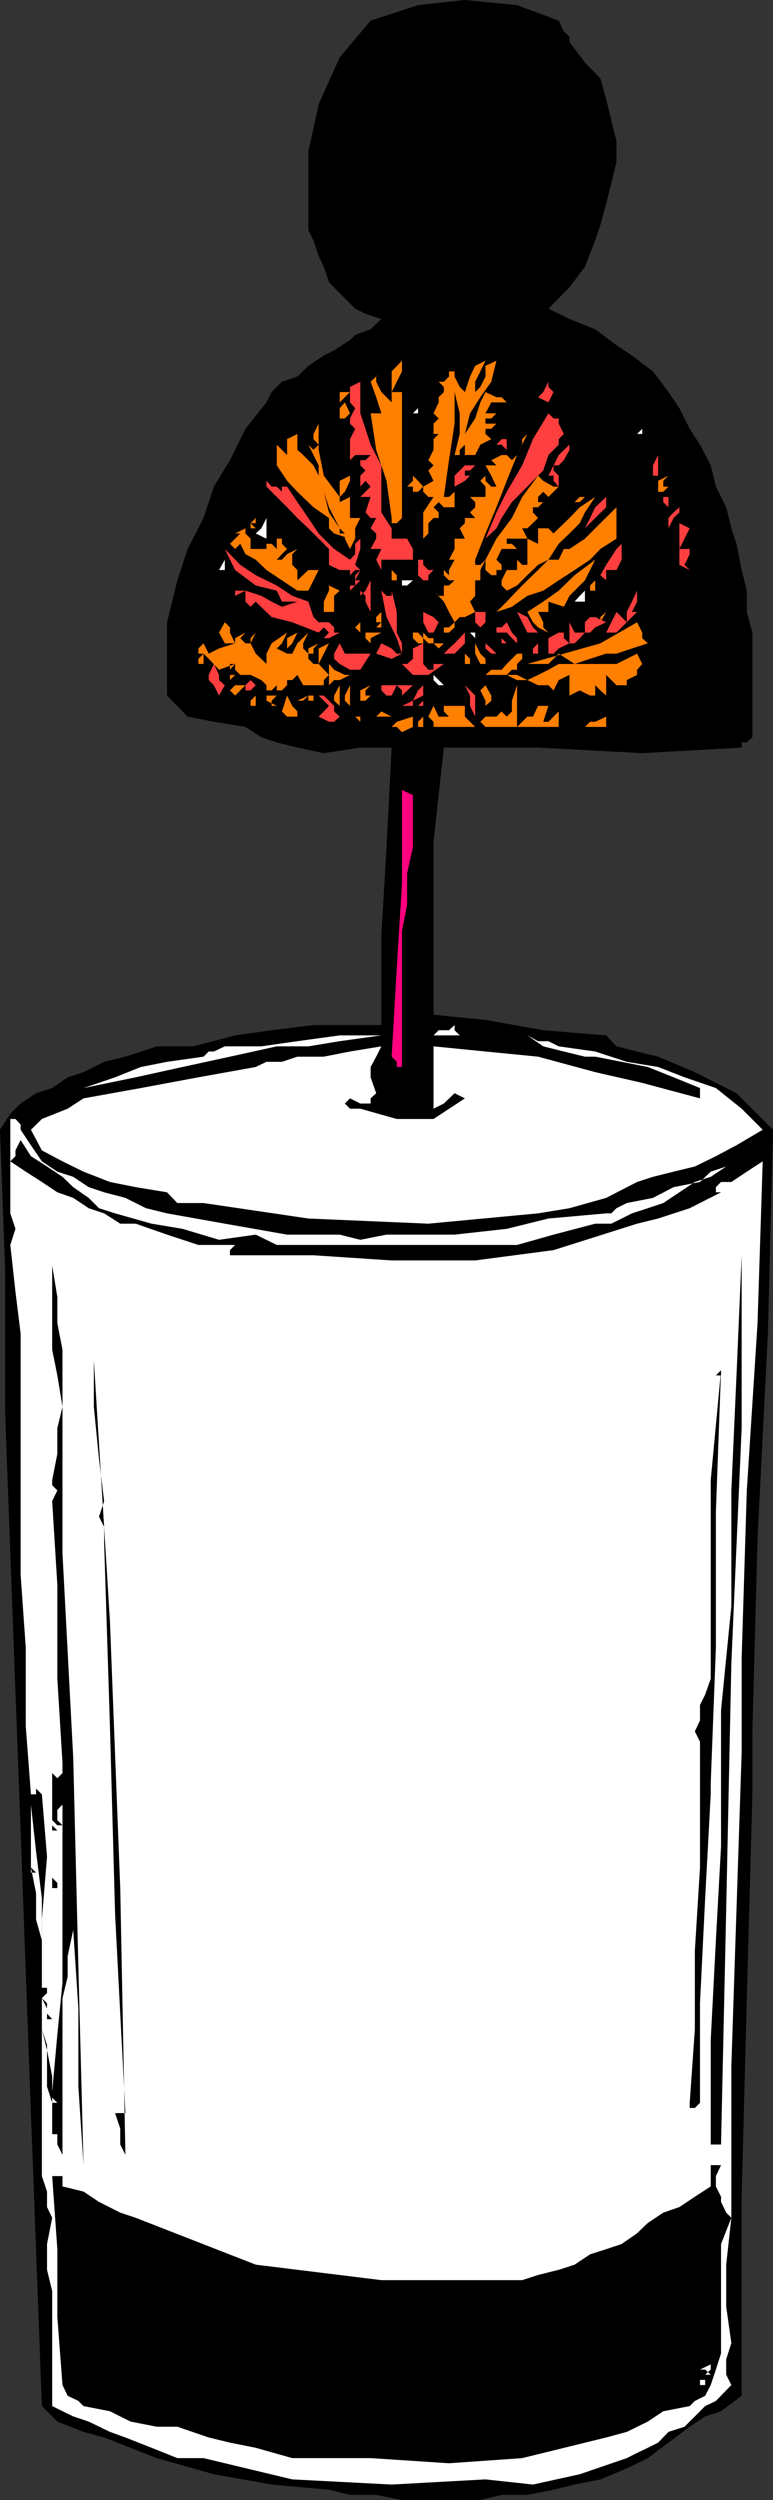
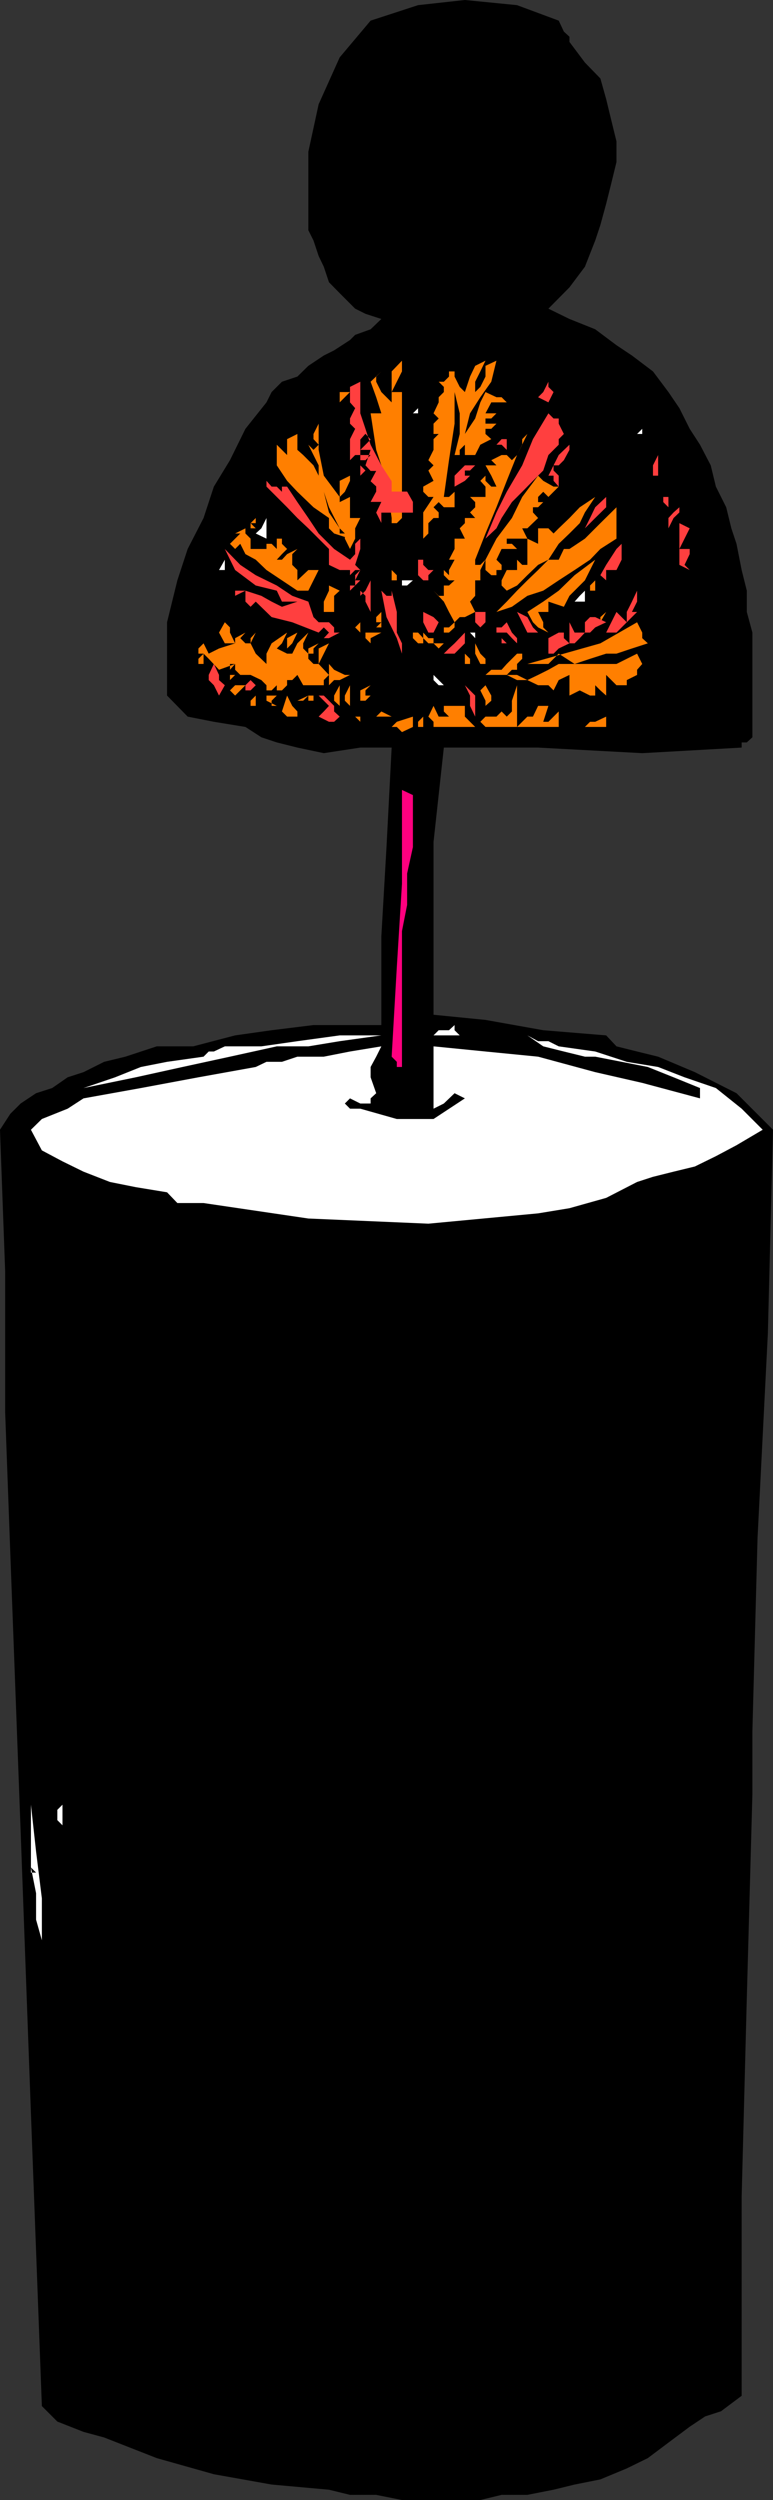
<svg xmlns="http://www.w3.org/2000/svg" width="360" height="1163.102">
  <rect width="100%" height="100%" fill="#333333" stroke="none" />
  <path d="m265.203 19.5 7.2 9.602 7.199 7.398 2.699 9.602L284.703 56l2.399 9.8v9.598l-2.399 9.801-2.402 9.602-2.7 9.898-2.398 7.2-4.8 12.203-7.2 9.597-9.8 9.903 9.8 4.796 12 4.801 9.899 7.403 7.199 4.796 9.8 7.403 7.2 9.597 5.101 7.5 4.801 9.602 4.797 7.398 5 9.602 2.402 9.898 4.801 9.602 2.399 9.8L343 253l2.402 12.2 2.399 9.6v9.9l2.601 9.6V343l-2.601 2.398h-2.399v2.403l-46.3 2.597-48.5-2.597h-43.899l-4.8 43.898v80.403l24.199 2.398L253 479.3l29.3 2.4 4.802 5.1 9.601 2.4 9.797 2.402 17.102 7.199L343 508.6l17 17-2.398 94.797L352.8 715.5l-2.399 90v29.3l-2.601 94.802-2.399 92.398v92.602l-9.601 7.199-7.399 2.398-7.199 4.801-9.902 7.398-9.598 7.204-9.8 4.796-12.301 5.102-12 2.398-9.801 2.403-12.2 2.398h-12l-9.898 2.403h-36.5l-12-2.403H163l-9.797-2.398-26.703-2.403-26.898-4.796-26.602-7.5L48.5 1134l-9.598-2.602-12.199-4.796-7.203-7.204-5.098-136.296-4.8-131.5L4.8 722.699l-2.399-65.8v-65.5L0 525.601l4.8-7.403 4.802-4.8 7.199-4.797 7.5-2.403 7.199-5 7.402-2.398L48.5 494l9.902-2.398L73 486.8h17l19.5-5.102 17-2.398 19.5-2.403h31.602v-41.296l2.398-41.5 2.402-46.301h-14.601l-17 2.597L138.5 347.8l-9.598-2.403-7.199-2.398-7.402-4.8-14.7-2.4-12.199-2.402-9.601-9.796V289.5l4.8-19.5 4.801-14.602L94.801 241l4.8-14.602 7.5-12.296 7.2-14.602 9.8-12.3 2.399-4.802 4.8-4.796 7.2-2.403 5.102-5 7.199-4.8 4.8-2.399 7.399-4.8 2.402-2.4 7.2-2.6 5-4.802-7.399-2.398-4.8-2.398-4.801-4.801-2.399-2.403-5-5.097-2.402-7.2-2.399-5-2.402-7.203-2.398-4.796v-36.5l4.8-22.102 9.801-21.8 14.399-17.098 22.101-7.204L216.5 0l24.3 2.398 19.403 7.204 2.399 5.097 2.601 2.403V19.5" />
  <path fill="#ff7f00" d="m221.3 182.398 2.403-2.398 2.399-4.8v-5l5.101-2.4-2.402 9.802-5.098 7.199-4.8 7.5-2.403 9.597 4.8-7.199 2.403-7.5 2.399-4.8 5.101 2.402h2.399l2.398 2.398h-7.2l-2.698 5.102h5.101l-2.402 2.398h-2.7v2.403h5.102l-2.402 2.398h-2.7v2.398l2.7 2.403-5.098 2.597-2.402 4.801H216.5v-4.8l-2.398 2.402v2.398h-2.399l2.399-9.8V192.3l-2.399-9.903v14.704l-2.601 17-2.399 17.097h2.399l2.601-2.398v7.2h-5l-2.402-2.398-2.399 2.398 2.399 2.398V241h-2.399l-2.402 2.398v4.801l-2.398 2.403v-12.204l4.8-7.199H199.5l-2.398-2.398v-2.403l4.8-2.699-2.402-4.8 2.402-2.399-2.402-2.398 2.402-4.801v-5l2.399-2.403h-2.399v-4.796l2.399-2.403-2.399-2.398 2.399-5.102v-2.398l2.402-2.403V180l-2.402-2.398h2.402l2.399-2.403v-2.398h2.601v2.398l2.399 4.801 2.398 2.398 2.402-7.199 2.399-5 4.8-2.398-2.398 5-2.402 4.8v4.797m-38.899 0h4.801V241l-2.402 2.398h-2.399V241L180 223.7l-4.797-14.4-2.601-17h5l-2.399-7.5-2.601-7.198 5-4.801-2.399 2.398v2.403l2.399 4.796V180v2.398l4.8 4.801v-14.398l4.801-5v5l-2.402 4.8-2.399 4.797" />
-   <path fill="#ff3f3f" d="m167.8 192.3 2.403 7.2 2.399 7.398 5 9.602v21.898l4.8 7.403v4.8h7.2l2.699 4.797v5h-14.7v7.204-2.403l-2.398-4.8 2.399-5h-5l2.601-4.797v-2.403l-2.601-2.398 2.601-4.801h-2.601l-2.399-2.602 2.399-7.199h5-9.801l4.8-4.8-2.398-2.7-2.402 2.7V221.3l2.402-2.403-2.402-2.398v-2.398h2.402l2.399-2.403h-7.2L163 214.102V204.3l2.402-4.801-2.402-2.398v-2.403l2.402-4.8-2.402-2.7V180l4.8-2.398V192.3" />
+   <path fill="#ff3f3f" d="m167.8 192.3 2.403 7.2 2.399 7.398 5 9.602l4.8 7.403v4.8h7.2l2.699 4.797v5h-14.7v7.204-2.403l-2.398-4.8 2.399-5h-5l2.601-4.797v-2.403l-2.601-2.398 2.601-4.801h-2.601l-2.399-2.602 2.399-7.199h5-9.801l4.8-4.8-2.398-2.7-2.402 2.7V221.3l2.402-2.403-2.402-2.398v-2.398h2.402l2.399-2.403h-7.2L163 214.102V204.3l2.402-4.801-2.402-2.398v-2.403l2.402-4.8-2.402-2.7V180l4.8-2.398V192.3" />
  <path fill="#ff7f00" d="m163 182.398-2.398 2.403-2.399 2.398v-4.8H163" />
  <path fill="#ff3f3f" d="m255.402 187.2-4.8-2.4 2.398-2.402 2.402-4.796V180l2.399 2.398-2.399 4.801" />
-   <path fill="#ff7f00" d="m163 192.3-2.398 2.4h-2.399v-4.802l2.399-2.699 2.398 5.102h-2.398H163" />
  <path fill="#fff" d="M197.102 192.3H192.3l2.402-2.402v2.403h2.399" />
  <path fill="#ff3f3f" d="m260.203 197.102 2.399 4.796-2.399 2.403v2.597l-4.8 4.801-2.403 7.2-4.797 4.8-5 5.102-4.8 4.8-4.801 7.399-2.399 4.8-5.101 4.802 5.101-12.204 4.797-9.597 7.203-12.301 5-12.2 7.2-12 2.398 2.4h2.402v2.402" />
  <path fill="#ff7f00" d="M158.203 231.2v-7.5l4.797-2.4v2.4l-2.398 5.1-2.399 2.4v2.402l4.797-2.403V241h4.8l-2.398 4.8v4.802L163 255.398l-2.398-4.796v-2.403l-2.399-2.398v2.398h2.399l2.398 2.403-7.398-2.403-2.399-2.398V241L146 236l-7.5-7.2-4.797-5.1-4.8-7.2v-9.602l2.398 2.403 2.402 2.398v-7.398l4.797-2.403v7.403l2.703 2.398L146 216.5l2.402 4.8v-4.8L146 211.7l-2.398-4.802 2.398 2.403 2.402-2.403-2.402-2.597v-2.403l2.402-4.796V209.3l2.399 12 7.402 9.898m63.097 29.2v2.403h2.403l2.399-2.403 5.101-9.796 7.2-9.602 4.8-9.8 7.399-9.9 2.398 2.4 4.8 2.698h2.403l-4.8 4.801-2.403-2.398-2.398 2.398v2.403H253L250.602 236h-2.399v2.398l2.399 2.602-5 4.8h-2.399l2.399 4.802H236V253h2.402l2.399 2.398h-7.2l-2.398 5 2.399 2.403v2.398h-2.399v2.403h-2.402l-2.7-2.403v-4.8l-2.398 4.8V270h-2.402v7.2l-2.399 2.698 2.399 4.801-4.801 2.403h-2.398l-2.399 2.398v2.398l-2.601 2.403h-2.399v-2.403h2.399l2.601-2.398-2.601-4.8-2.399-4.802-4.8-5.097 2.398 2.398h2.402v-2.398h2.399-2.399V270v2.398h2.399l2.601-2.398h-2.601l-2.399-2.398v-2.403l2.399 2.403v-2.403l2.601-4.8h-2.601l2.601-5v-4.797h4.797l-2.398-4.801 2.398-2.403V241h4.8l-2.398-2.602 2.399-2.398v-2.398l-2.399-2.403h7.2v-4.8l-2.399-2.7 2.399-2.398v2.398l2.699 2.7h2.402l-2.402-5.098-2.7-4.801h5.102l-2.402-2.398 4.8-2.403H236l2.402 2.403 2.399-2.403 2.402-4.8V204.3l2.399-2.403-4.801 9.801-4.801 12L231.203 236l-5.101 12.2-4.801 12.198" />
  <path fill="#fff" d="M301.703 201.898h-5l2.399-2.398v2.398h2.601m-143.5 5-2.601 2.403 2.601 2.398-2.601-2.398 2.601-2.403" />
  <path fill="#ff3f3f" d="M236 206.898v2.403l-2.398-2.403h-2.399l2.399-2.597H236v2.597m24.203 9.602h-2.402v2.398l2.402 2.403v5.097l-2.402-2.699v-2.398h-2.399l2.399-4.801 2.402-4.8 5-4.802v2.403l-2.601 4.8-2.399 2.399m-43.703 0h4.8l-2.398 2.398H216.5v2.403h2.402l-2.402 2.398-4.797 2.7V221.3l2.399-2.403 2.398-2.398m90 4.801h-2.398v-4.8l2.398-4.8v9.6" />
  <path d="m158.203 245.8-5-7.402-2.402-9.597-2.399-7.5 2.399 7.5 2.402 7.199 5 9.8" />
  <path fill="#ff3f3f" d="m133.703 226.398 4.797 7.204 5.102 7.398 4.8 7.2 7.2 7.198 7.398 5 2.402-2.597V253l2.399-2.398v4.796l-2.399 7.403 2.399 2.398 2.402-2.398-2.402 2.398-2.399 4.801v2.398L163 274.801v-2.403h2.402l2.399-2.398h-2.399v-2.398l2.399-2.403h-2.399L163 267.602v-2.403h-4.797l-5-2.398v-7.403l-4.8-4.796-4.801-4.801L138.5 241l-4.797-5-9.601-9.602V223.7l2.398 2.7h2.402l2.399 2.402v-2.403h2.402" />
-   <path fill="#ff7f00" d="m197.102 226.398-2.399 2.403h-2.402v-2.403h-2.7l2.7-2.699v-2.398l2.402 2.398 2.399 2.7m114.198-.001-2.398 2.403H306.5v2.398-7.5l4.8-2.398-2.398 2.398v2.7h2.399M265.203 236l2.399-2.398 2.398-2.403h2.402L270 233.602h-2.398L265.203 236" />
  <path fill="#ff3f3f" d="m311.3 236-2.398-2.398v-2.403h2.399V236" />
  <path fill="#ff7f00" d="m236 274.8-2.398-2.402V270l2.398-4.8h4.8v-4.802l2.403 2.403h2.399v-12.2l5 2.399v-7.2h4.8l2.399 2.4 2.402-2.4 5-4.8 4.797-5 7.203-4.8-4.8 7.198-2.403 5-4.797 4.801-5 4.801-4.8 7.398-4.801 2.403-5 4.8-4.801 4.797-4.801 2.403" />
  <path fill="#ff3f3f" d="m272.402 245.8 2.399-4.8 2.402-5 5.098-4.8v4.8l-5.098 5-4.8 4.8" />
  <path fill="#ff7f00" d="M119.102 245.8h-2.399v-2.402l2.399-2.398v2.398h-2.399l2.399 2.403" />
  <path fill="#ff3f3f" d="M311.3 245.8V241l2.403-2.602 2.7-2.398v2.398l-2.7 2.602-2.402 4.8" />
  <path fill="#fff" d="m124.102 250.602-5-2.403 2.601-2.398 2.399-4.801v9.602" />
  <path fill="#ff7f00" d="M124.102 255.398V253h2.398l2.402 2.398v2.403l-2.402-2.403h2.402v-4.796h2.399V253l2.402 2.398-2.402 2.403-2.399 2.597h2.399l2.402-2.597 4.797-2.403-2.398 2.403v5l2.398 2.398v-4.8V270l5.102-4.8h4.8L146 270l-2.398 4.8H138.5l-14.398-9.6-5-4.802-4.801-2.597-2.399-4.801-2.402 2.398-2.398-2.398 2.398-2.398h-2.398 2.398l2.402-2.403H109.5l4.8-2.398v2.398l2.403 2.403v4.796h7.399m163-4.796-7.5 4.796-4.801 5-7.2 4.801-7.398 4.801-7.203 4.8-7.398 2.4-7.2 5.1-7.199 2.4 4.797-4.802 4.8-5.097 4.802-4.801 5-4.8 4.8-4.802h4.801l2.399-5h2.601l7.2-4.796 7.199-7.204 7.5-7.398v14.602" />
  <path fill="#ff3f3f" d="M321.203 255.398v2.403l-2.402 5 2.402 2.398-4.8-2.398v-19.403l4.8 2.403-2.402 4.8-2.399 4.797h4.801m-177.601 24.5v2.403h-2.399l2.399-2.403 2.398 7.204 2.402 2.398h4.801l2.399 2.398v2.403h2.601l-5 2.597h-2.402l2.402-2.597-2.402-2.403-2.399 2.403-12.3-4.801-9.602-2.398-7.398-7.204-2.399 2.403-2.402-2.403v-5.097l-4.801 2.398v-2.398h4.8l7.403 2.398 4.797 2.7 4.8 2.402 7.2-2.403h-7.2l-2.398-5.097-9.8-2.403-9.602-7.199-4.797-9.8 7.2 7.402 7.199 4.8 9.8 4.797 7.2 4.801 7.5 2.7m143.5-14.699H282.3v4.8l-2.7-2.398 2.7-4.801 4.8-7.403 2.4-2.398v7.398l-2.398 4.801" />
  <path fill="#fff" d="M104.703 265.2H102l2.703-4.802zm0 0" />
  <path fill="#ff3f3f" d="M201.902 265.2H199.5h2.402l-2.402 2.402V270h-2.398l-2.399-2.398v-7.204h2.399v2.403l2.398 2.398h2.402" />
  <path fill="#ff7f00" d="m272.402 270-7.199 7.2-2.601 5.1-7.2-2.402v4.801h-4.8L253 289.5v2.398l2.402 2.403-4.8-2.403-2.399-2.398-2.601-4.8 7.398-4.802 7.203-5.097 7.399-7.2 9.601-7.203-2.402 4.801-2.399 4.801m-90 0H180h2.402v-4.8l2.399 2.402V270h-2.399" />
  <path fill="#ff3f3f" d="m172.602 284.7-2.399-4.802V277.2l-2.402-2.398v5.097-2.699l2.402-2.398 2.399-4.801v14.7" />
  <path fill="#fff" d="m192.3 270-2.698 2.398h-2.399V270h5.098" />
  <path fill="#ff7f00" d="m158.203 279.898-2.601 2.403v2.398H150.8v-4.8l2.402-5.098v-2.403l5 2.403-2.601 2.398v5.102l2.601-2.403m119.001-5.098h-2.402v-2.402l2.402-2.398v4.8" />
  <path fill="#ff3f3f" d="m182.402 274.8 2.399 9.9v9.6l2.402 5v4.802l-2.402-7.204-4.801-9.796-2.398-12.301 2.398 2.398h2.402v-2.398" />
  <path fill="#fff" d="M272.402 279.898h-4.8L270 277.2l2.402-2.398v5.097" />
  <path fill="#ff3f3f" d="m296.703 284.7-9.601 9.6H282.3l2.402-4.8 2.399-4.8 4.8 4.8v-4.8l2.399-4.802 2.402-5.097v5.097l-2.402 4.801h2.402" />
  <path fill="#ff7f00" d="M177.602 289.5v2.398h-2.399l2.399-2.398h-2.399v-2.398l2.399-2.403v4.801" />
  <path fill="#ff3f3f" d="M226.102 284.7v4.8l-2.399 2.398-2.402-2.398v-4.8h4.8" />
  <path fill="#ff7f00" d="m282.3 284.7-2.698 4.8v-2.398l2.699-2.403v-2.398 2.398" />
  <path fill="#ff3f3f" d="M201.902 294.3H199.5l-2.398-4.8v-4.8l4.8 2.402 2.399 2.398-2.399 4.8" />
  <path fill="#ff7f00" d="M109.5 299.3h-4.797l-2.703-5 2.703-4.8 2.399 2.398v2.403l2.398 5m58.3-5.001-2.398-2.402 2.399-2.398zm0 0" />
  <path fill="#ff3f3f" d="M250.602 294.3h-5l-2.399-4.8-2.402-4.8 4.8 2.402 2.602 4.796 2.399 2.403m21.8-.001L270 296.899l-2.398 2.403h-2.399V289.5l2.399 4.8h4.8v-4.8l2.399-2.398h2.402l5.098 2.398-5.098 2.398-2.402 2.403h-2.399" />
  <path fill="#ff7f00" d="M119.102 299.3h-2.399v-2.402l2.399-2.597-2.399 5 2.399 4.8 5 4.797v-4.796l2.398-4.801 7.203-5-2.402 5-2.399 2.398 4.801 2.403v-7.204l4.797-2.597-2.398 5-2.399 2.398v2.403h2.399l2.398-4.801 5.102-5-2.399 5v2.398l2.399 2.403h-2.399 2.399v-2.403l4.8-2.398-2.402 2.398v2.403h-2.398v2.398l2.398 2.398h2.402V301.7l4.801-2.398-2.402 4.8-2.399 4.797 4.801 5.102v-5.102l2.399 2.704 5 2.398H163l-4.797 2.398h-2.601l-2.399 2.403V314l-2.402 2.398v2.403h-9.598L138.5 314l-2.398 2.398h-2.399v2.403l-2.402 2.398h-2.399v-2.398H126.5h2.402l-2.402 2.398h-2.398v-2.398l-2.399-2.403-5-2.398h-4.8l-2.403-2.398v-2.704h-2.398v2.704l2.398-2.704-7.5 2.704-4.797-5.102-2.402-2.398v4.796h-2.399V306.5l2.399-2.398h-2.399v-2.403l2.399-2.398 2.402 4.8L102 301.7l7.5-2.398v-2.403l4.8-2.597-2.398 2.597 2.399 2.403h4.8" />
  <path fill="#ff3f3f" d="m240.8 299.3-2.398-2.402-2.402-2.597h-4.797l2.399 2.597 2.398 2.403h-2.398v-2.403l-2.399-2.597v-2.403h2.399L236 289.5l2.402 4.8 2.399 2.598v2.403" />
  <path fill="#fff" d="m124.102 299.3-2.399-2.402 2.399 2.403-2.399 2.398 2.399-2.398" />
  <path fill="#ff7f00" d="m177.602 294.3-5 2.598v2.403l-2.399-2.403v-2.597h7.399" />
  <path fill="#fff" d="M221.3 294.3v2.598l-2.398-2.597-2.402-4.801 2.402 4.8h2.399" />
  <path fill="#ff7f00" d="M197.102 299.3h-2.399l-2.402-2.402v-2.597h2.402l2.399 2.597v2.403m104.601-.001-7.402 2.4-7.2 2.402h-4.8l-7.5 2.398-7.2 2.398-7.398-4.796-4.8 4.796h-9.801l17-4.796 17-4.801 17.101-9.801 2.399 4.8v2.598l2.601 2.403m-99.801-.001H199.5l-2.398-2.402v-2.597l2.398 2.597h2.402v2.403" />
  <path fill="#ff3f3f" d="m216.5 299.3-2.398 2.4-2.399 2.402h-5l2.399-2.403 2.601-2.398 4.797-5v5m48.703-.001-5 2.4-2.402 2.402h-2.399v-7.204l4.801-2.597h2.399v2.597l2.601 2.403" />
  <path fill="#ff7f00" d="m206.703 299.3-2.402 2.4-2.399-2.4zm0 0" />
-   <path fill="#ff3f3f" d="m187.203 304.102-4.8 2.398-7.2-2.398 2.399-4.801 4.8 2.398 2.399 2.403h2.402m44 0h-2.402l-2.7-2.403v-2.398l2.7 2.398 2.402 2.403m-58.601 0-4.801 7.5H163l-4.797-2.704-2.601-2.398v-2.398l2.601-4.801 2.399 4.8h12m29.3 4.797h4.801L199.5 314h-7.2l-5.097-5.102h2.399l2.699-2.398v-4.8l4.8-2.4v9.598l2.399 2.704h2.402v-2.704m48.7-4.796h-2.399v-2.403l2.399-2.398v4.8" />
  <path fill="#ff7f00" d="M226.102 308.898h-2.399l-2.402-4.796V299.3l2.402 4.8 2.399 2.399v2.398m-4.802.001h-4.8v-4.796l2.402 2.398v2.398h2.399m19.499 0v2.704h-2.398L236 314l4.8 2.398h4.802l5-2.398 4.8-2.398 4.801-2.704h26.899l9.601-4.796 2.399 4.796-2.399 2.704V314l-4.8 2.398v2.403h-4.801l-2.399-2.403-2.402-2.398v9.602l-2.7-2.403-2.398-2.398h-2.402 2.402v4.8h-2.402L270 321.2l-4.797 2.403V314l-5 2.398-2.402 4.801-2.399-2.398h-4.8l-5-2.403L240.8 314h-14.7l2.7-2.398h4.8l2.399-2.704 2.402-2.398 2.399-2.398h2.402v2.398l-2.402 2.398" />
  <path fill="#ff3f3f" d="M104.703 318.8 102 323.603l-2.398-4.801-2.399-2.403V314l2.399-5.102L102 314v2.398l2.703 2.403" />
  <path fill="#ff7f00" d="m109.5 314-2.398 2.398V314Zm0 0" />
  <path fill="#ff3f3f" d="m119.102 318.8-2.399 2.4h-2.402v-2.4l2.402-2.402 2.399 2.403" />
  <path fill="#ff7f00" d="m114.3 318.8-4.8 4.802-2.398-2.403 2.398-2.398h4.8" />
  <path fill="#fff" d="M206.703 318.8h-2.402l-2.399-2.402V314l4.801 4.8" />
-   <path fill="#ff3f3f" d="M197.102 328.398h-2.399l2.399-2.398v-2.398L192.3 326v2.398h-5.098L192.3 326l2.402-4.8 2.399-2.4v9.598M192.3 318.8l-5.097 4.802v-2.403l-2.402-2.398-2.399 4.8H180l-2.398-2.402v-2.398H192.3" />
  <path fill="#ff7f00" d="M172.602 323.602 170.203 326h-2.402v-4.8l4.8-2.4-2.398 2.4v2.402h2.399M163 328.398 160.602 326v-2.398L163 318.8v9.597" />
  <path fill="#ff3f3f" d="m221.3 333.398-2.398-5v-4.796L216.5 318.8l4.8 4.8v9.797" />
  <path fill="#ff7f00" d="M226.102 328.398v5h5.101l2.399-2.398v-5l2.398-7.2-2.398 7.2v5l2.398 2.398 2.402-2.398v-5l2.399-7.2v19.4l2.402-2.4 2.399-2.402v-9.796 9.796h2.601l2.399-5h4.8L253 335.801h2.402l2.399-2.403 2.402-2.398v7.2h-34.101l-2.399-2.4 2.399-2.402V326l-2.399-4.8 2.399-2.4 2.699 4.802V326l-2.7 2.398m-67.898 0L155.602 326v-2.398l2.601-4.801v9.597" />
  <path fill="#ff3f3f" d="m158.203 333.398-2.601 2.403h-2.399l-4.8-2.403L150.8 331l2.402-2.602L150.8 326l-2.399-2.398h2.399l2.402 2.398 2.399 2.398V331l2.601 2.398" />
  <path fill="#ff7f00" d="M143.602 328.398 141.203 326H138.5l5.102-2.398-2.399 2.398 2.399 2.398m4.8 0L146 326h-2.398v-2.398H146V326l2.402 2.398m-19.5-4.796L126.5 326v2.398h2.402l-4.8-2.398v-2.398h4.8m-9.8 4.796h-2.399V326l2.399-2.398v4.796m19.398 5h-4.797L131.301 331l2.402-7.398 2.399 4.796L138.5 331v2.398m82.8 4.802h-19.398v-2.4l-2.402-2.402 2.402-5 2.399 5h7.402-2.601L206.703 331v-2.602h9.797v5l4.8 4.801m-53.5-4.801v2.403l-2.398-2.403h2.399V331v2.398m14.601 0h-9.8 2.601l2.399-2.398 4.8 2.398m14.7 4.802h-2.399v-2.4l2.399-2.402v4.801m-4.802.001-5.097 2.402-2.402-2.403h-2.399l2.399-2.398 7.5-2.403v4.801m72.902-4.801v4.801-4.8l2.399-2.399-2.399 2.398M282.3 338.2h-9.898l2.399-2.4h2.402l5.098-2.402v4.801" />
  <path fill="#ff007f" d="M192.3 372.3v21.802l-2.698 12.296V421l-2.399 12.2v63.198h-2.402V494l-2.399-2.398L184.801 450l2.402-38.8v-43.7l5.098 2.398v2.403" />
  <path fill="#fff" d="m201.902 481.7 2.399-2.4h4.8l2.602-2.402v2.403l2.399 2.398h-12.2m-24.3.001-19.399 2.698-14.601 2.403h-14.7l-21.8 4.8L85 496.399 63.203 501.2l-24.3 5 14.699-5 12-4.8L77.8 494l17-2.398 2.402-2.403h2.399l5.101-2.398h17l16.797-2.403 19.703-2.699h19.399m82.602 5.101 17 2.4 14.7 4.8 14.597 2.398 12.3 4.801 14.602 5 12 9.602 9.801 9.8-12.203 7.2-9.598 5.097-9.8 4.801-9.899 2.403-9.601 2.398-7.399 2.398-14.402 7.403-17.098 4.8-14.601 2.399-51.102 4.8-55.898-2.402L94.8 559.7H82.6l-4.8-5-14.598-2.398-12-2.403-12.3-4.796-9.801-4.801-9.602-5.102-5.098-9.597 5.098-5 12-4.801L38.902 511l26.7-4.8 26.8-5 26.7-4.802 5-2.398h7.199l7.199-2.398h12.3l12.2-2.403 14.602-2.398-2.399 4.8-2.601 4.797v4.801l2.601 7.403-2.601 2.398v2.398H167.8L163 511l-2.398 2.398 2.398 2.403h4.8l17 4.8h17.102L216.5 511l-4.797-2.398-5 4.796-4.8 2.403v-29l24.199 2.398 24.5 2.403 26.601 7.199 21.899 5L326 511v-4.8l-12.297-5-12-4.802L289.5 494l-12.297-2.398h-4.8l-9.801-2.403-9.602-2.398-7.398-5.102 5 2.7h4.8l4.801 2.402" />
-   <path fill="#fff" d="m9.602 525.602 4.8 7.199 5.098 7.5 7.203 4.8 7.399 2.399 7.199 4.8 7.199 2.4 9.902 2.6L68 562.103l9.8 2.398 26.903 4.8 29 5.098h24.5l9.598 2.403L180 574.398h31.703L236 571.7l19.402-4.8 26.899-2.399h2.402l2.399-2.398 4.8-2.403 12.2-2.398 9.601-5L326 549.898l5-4.796 7.203-2.403 7.2-7.5-7.2 7.5L331 547.5l-7.398 2.398-7.2 4.801-7.5 5-7.199 2.403-7.402 2.398-9.598 4.8h-7.5l-19.402 5.098-17 4.801H128.902l-9.8-4.8L102 576.8l-17-5.102-14.398-2.398-17-4.801-7.5-2.398L41.3 557.3l-7.2-5-5-4.801-7.199-4.8-7.5-4.802-4.8-7.5-2.399 4.801v2.7L4.801 540.3 12 545.1l7.5 4.797 7.203 4.801 7.399 2.602 7.199 4.8 7.199 2.4 7.5 4.8h7.203l14.598 5.098 14.601 4.801H109.5l-2.398 2.403V584H146l36.402 2.398h38.899l36.5-4.796 38.902-12.301 9.797-2.403 14.703-4.796 14.598-7.403h-2.399v-2.398l2.399-2.403h4.8l7.2-4.796 7.402-4.801-2.402 75.3-5 77.797-2.399 78v43.903l-2.402 73-2.398 72.898v70.602l-2.399-2.403-2.402-5V1022l-2.399-4.8v-4.802l2.399-5.097H331v9.898l-7.398 4.801-7.2 4.8-7.5 2.598-7.199 4.801-5 4.801-7.203 5-7.2 2.398-7.5 2.403-7.198 4.8-7.399 2.399-9.601 2.398-7.399 2.403h-65.601l-58.5-7.2-55.899-21.8-7.203-2.403-9.898-5-7.2-4.796-9.8-2.403v2.403-7.204H24.3l2.402 34v31.5l2.399 31.704 2.398 5 5 2.398 2.402 2.398 12.301 2.403 9.598 4.8L73 1129h9.602l14.601 5 9.899 2.398 12 2.403 17 4.8h36.5l36.5 2.399 34.101-2.398 39.098-9.602 9.601-2.602 9.801-4.796 7.2-4.801 12.3-2.403 2.399-2.398 4.8-2.398 2.598-5h-5v-2.403h2.402l2.598-2.398-2.598-2.403H326l5-2.398v2.398l-2.598 2.403H331l-2.598 2.398v2.403H331l2.402-7.204 2.399-7.5V1044l4.8-12.2-2.398 21.802v19.5l2.399 17-2.399 7.5v7.199l2.399 4.8-7.2 7.399-5 2.398-9.601 9.602-7.5 2.398-4.801 5-4.797 2.403-5 2.398-4.8 2.403-21.903 7.5-21.797 4.796-22.101-2.398-43.7 2.398-46.3-2.398-41.301-9.898H82.6l-12-4.801L58.403 1134l-7.199-2.602-9.902-4.796-7.2-2.403-9.8-4.8v-53.5l-2.4-9.899v-12l2.399-12.2-2.399-5v-7.198l-2.402-7.204v-87.597 4.8l2.402 4.797v5h2.399l-2.399-2.597V932l-2.402-2.398 2.402-2.403v-2.398H19.5v-31.7l2.402-29.3-2.402-29-2.7-2.7v2.7h-2.398L12 803.1v-36.5l-2.398-34.1V620.398L7.203 601l-2.402-21.8 2.402-7.5-2.402-7.2v-43.898h2.402l2.399 2.597v2.403" />
  <path d="M29.102 627.898V722.7l5 95 2.398 97.2 2.402 92.402-2.402-36.5v-36.403l-2.398-36.5-2.602 12.204v9.597l-2.398 9.903v72.898l-2.399-4.8v-4.802h-2.402v14.403-29l-2.399-7.5v-19.403L19.5 944.2h2.402H19.5l2.402 9.602L24.301 966v12.3h2.402l-2.402-2.402V973.2l2.402-26.597 2.399-24.204V849.2H24.3v2.403h2.402L24.3 849.2h2.402l-2.402-2.398v-21.903l2.402 2.403 2.399-2.403v-4.796 2.398-2.398L26.703 781v-43.7l-2.402-38.902 2.402-5L24.301 691v-2.398l2.402-12.204v-12l2.399-9.898-2.399-14.602-2.402-12v-39.097l2.402 14.597v12.204l2.399 12.296m316.3 36.5-4.8 109.403-2.399 114.5-2.402 109.398H331V949l2.402-46.3 2.399-43.7v-63.398l2.402-24.204 2.399-24.199v-53.8l2.398-53.5L345.402 584v80.398m-287 338.102L56 997.7v-7.4l-2.398-7.198h4.8l-4.8-92.403-2.399-87.597-2.703-85.204v-7.5l-2.398-4.796 2.398-7.204-2.398-19.597-2.399-24.301v-21.8l7.5 121.698 4.797 124 2.402 124.102M331 829.7v5.1l-2.598 48.4L326 932v46.3l-2.398 2.4h-2.399v-2.4l2.399-34.1v-36.5L326 868.8v2.4-60.9l-2.398-4.8 2.398-5.102V793.2l2.402-4.8L331 781v-92.398l4.8-51.102v2.398h-2.398l2.399-2.398-2.399 65.7v63.402L331 829.699" />
  <path fill="#fff" d="m19.5 902.7-2.7-9.598V880.8l-2.398-12v2.398h2.399l-2.399-2.398v-29.2l2.399 21.797L19.5 883.2v19.5m9.602-53.5-2.399-2.4V842l2.399-2.398v9.597" />
  <path d="M24.3 878.398v-4.796L26.704 876v2.398h-2.402" />
</svg>